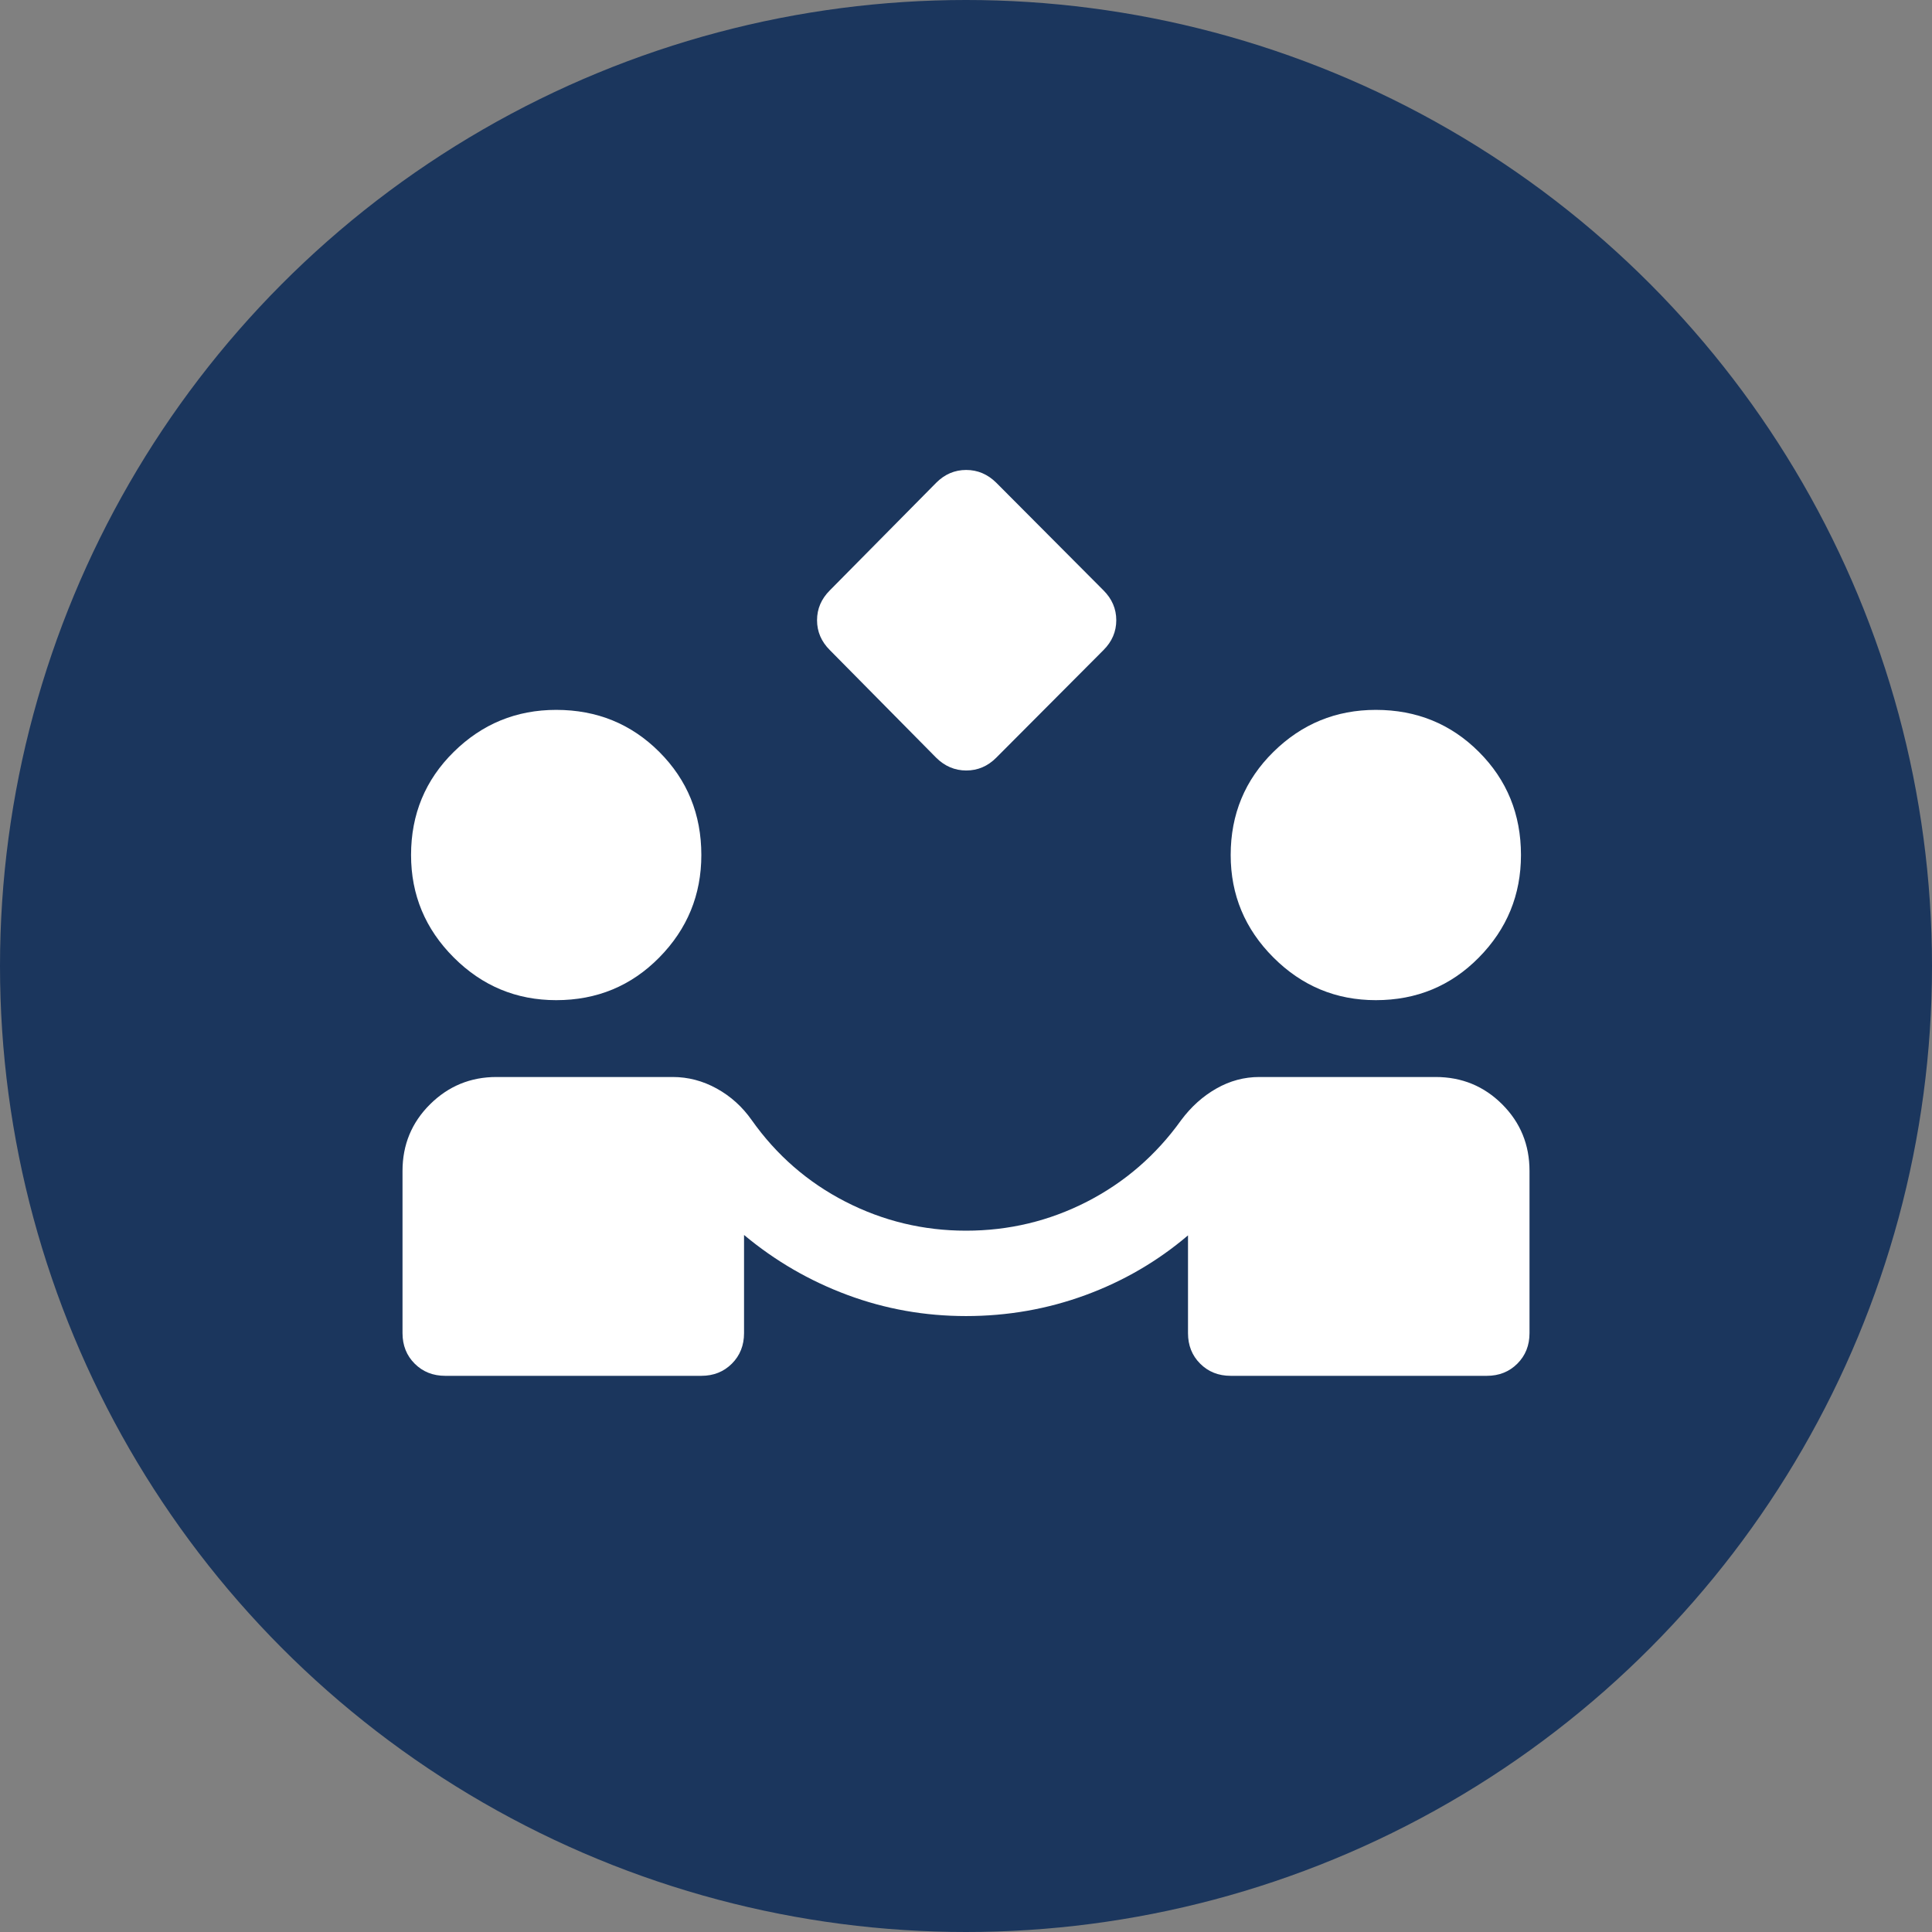
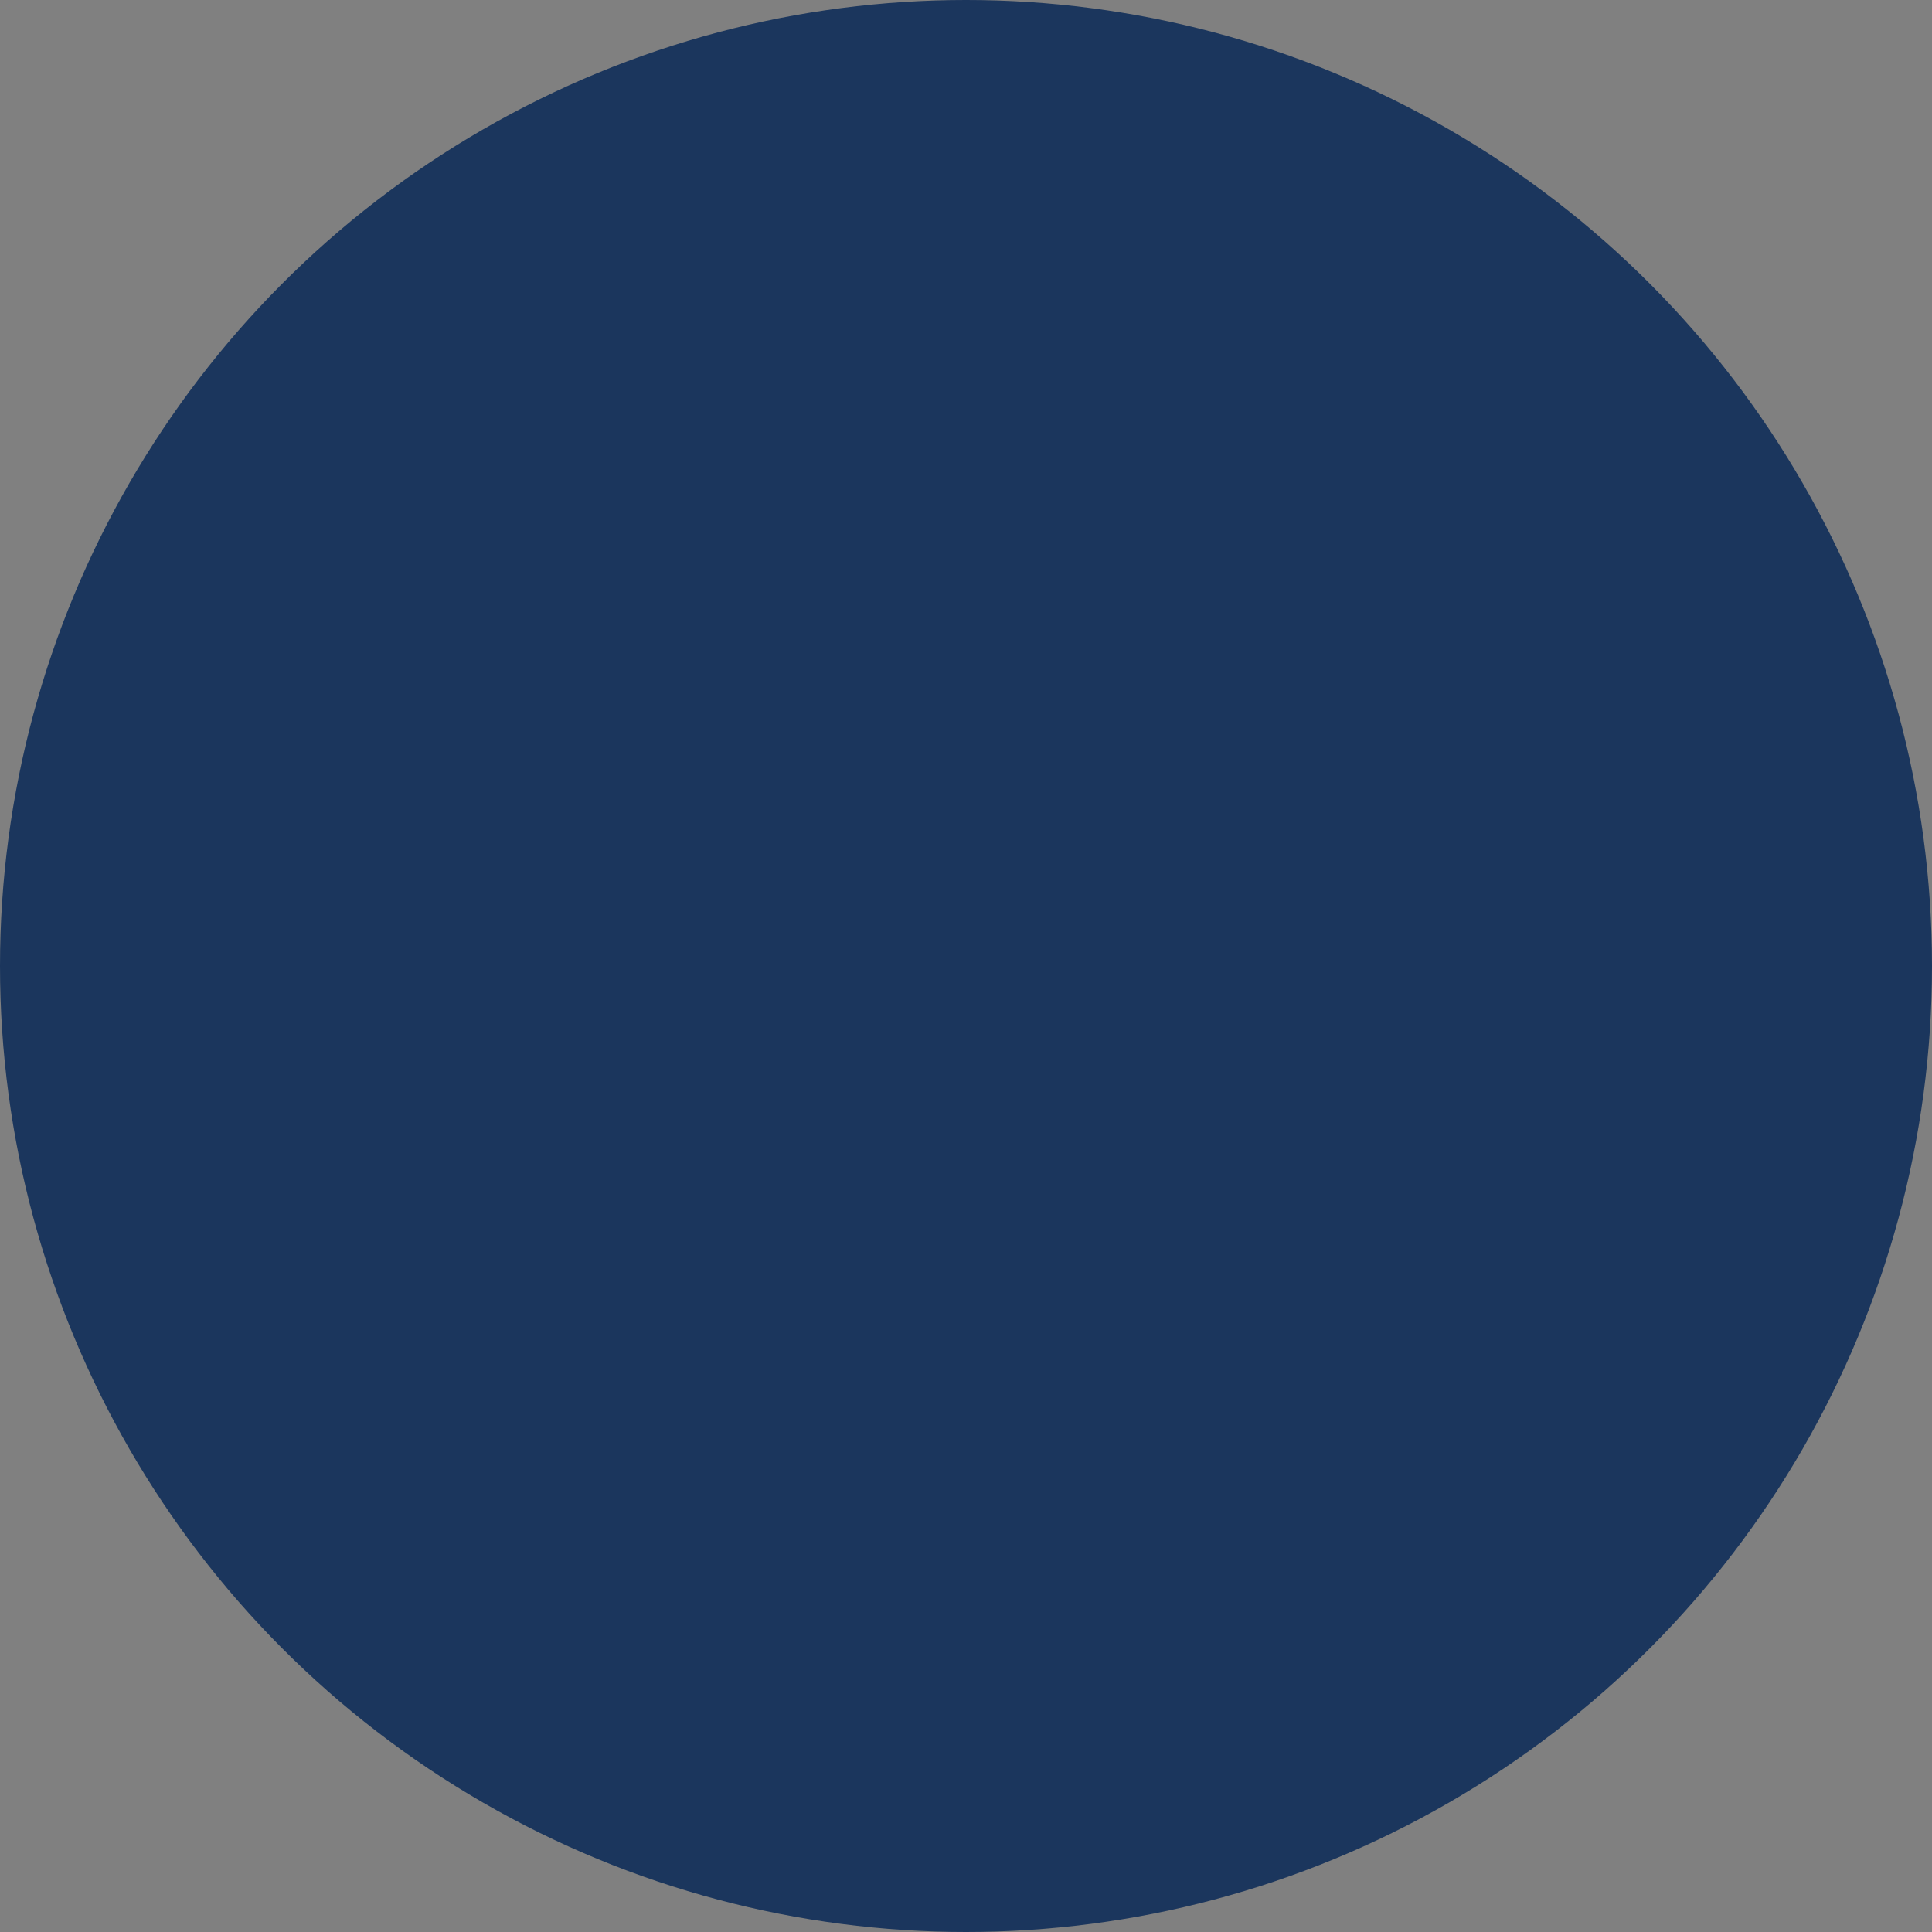
<svg xmlns="http://www.w3.org/2000/svg" width="88" height="88" viewBox="0 0 88 88" fill="none">
  <rect x="0" y="0" width="88" height="88" fill="#808080" stroke="none" />
  <circle cx="44" cy="44" r="44" fill="#1B365D" />
-   <path d="M42.64 34.511L37.798 29.611C37.409 29.223 37.215 28.769 37.215 28.25C37.215 27.732 37.409 27.279 37.798 26.89L42.642 21.99C43.029 21.601 43.485 21.406 44.008 21.406C44.531 21.406 44.989 21.601 45.381 21.99L50.262 26.89C50.651 27.279 50.845 27.732 50.845 28.25C50.845 28.769 50.651 29.223 50.262 29.611L45.379 34.511C44.992 34.9 44.536 35.095 44.013 35.095C43.49 35.095 43.032 34.9 42.64 34.511ZM20.278 62.667C19.721 62.667 19.258 62.482 18.888 62.113C18.519 61.744 18.334 61.28 18.334 60.723V53.334C18.334 52.141 18.752 51.13 19.588 50.3C20.424 49.471 21.432 49.056 22.612 49.056H30.642C31.342 49.056 32.01 49.231 32.645 49.581C33.28 49.931 33.812 50.411 34.24 51.02C35.367 52.614 36.79 53.852 38.507 54.734C40.225 55.615 42.056 56.056 44.001 56.056C45.958 56.056 47.795 55.615 49.513 54.734C51.231 53.852 52.66 52.614 53.801 51.02C54.255 50.411 54.789 49.931 55.405 49.581C56.02 49.231 56.672 49.056 57.359 49.056H65.39C66.582 49.056 67.593 49.471 68.423 50.3C69.253 51.13 69.667 52.141 69.667 53.334V60.723C69.667 61.28 69.483 61.744 69.113 62.113C68.744 62.482 68.28 62.667 67.723 62.667H56.056C55.499 62.667 55.035 62.482 54.666 62.113C54.296 61.744 54.112 61.28 54.112 60.723V56.27C52.725 57.45 51.166 58.357 49.436 58.992C47.705 59.627 45.893 59.945 44.001 59.945C42.121 59.945 40.319 59.624 38.595 58.982C36.871 58.341 35.303 57.43 33.89 56.251V60.723C33.89 61.28 33.705 61.744 33.336 62.113C32.966 62.482 32.503 62.667 31.945 62.667H20.278ZM25.334 45.556C23.519 45.556 21.963 44.908 20.667 43.611C19.371 42.315 18.723 40.76 18.723 38.945C18.723 37.091 19.371 35.526 20.667 34.249C21.963 32.972 23.519 32.334 25.334 32.334C27.188 32.334 28.753 32.972 30.03 34.249C31.306 35.526 31.945 37.091 31.945 38.945C31.945 40.76 31.306 42.315 30.03 43.611C28.753 44.908 27.188 45.556 25.334 45.556ZM62.667 45.556C60.852 45.556 59.297 44.908 58.001 43.611C56.705 42.315 56.056 40.76 56.056 38.945C56.056 37.091 56.705 35.526 58.001 34.249C59.297 32.972 60.852 32.334 62.667 32.334C64.521 32.334 66.086 32.972 67.363 34.249C68.64 35.526 69.278 37.091 69.278 38.945C69.278 40.76 68.64 42.315 67.363 43.611C66.086 44.908 64.521 45.556 62.667 45.556Z" fill="white" />
</svg>